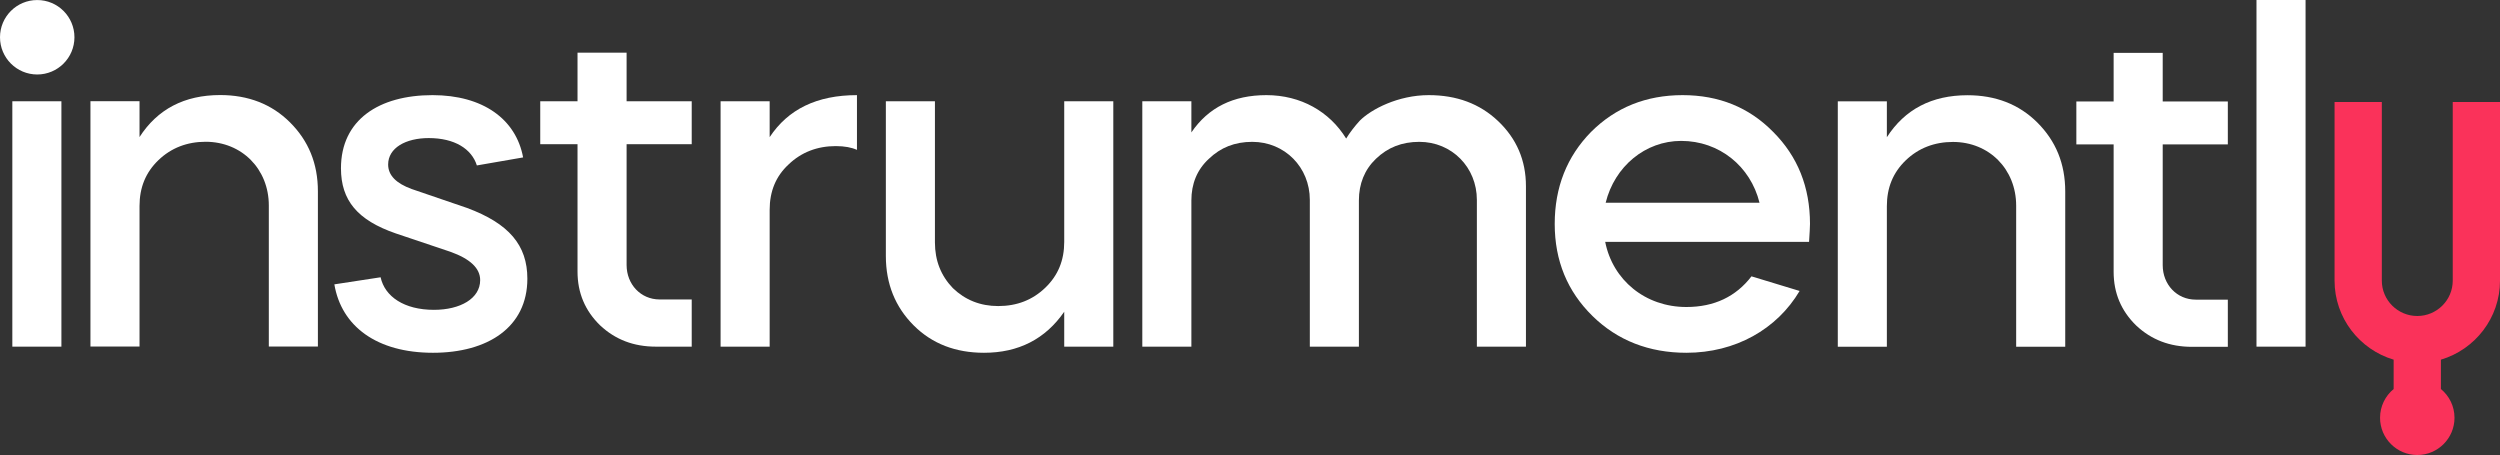
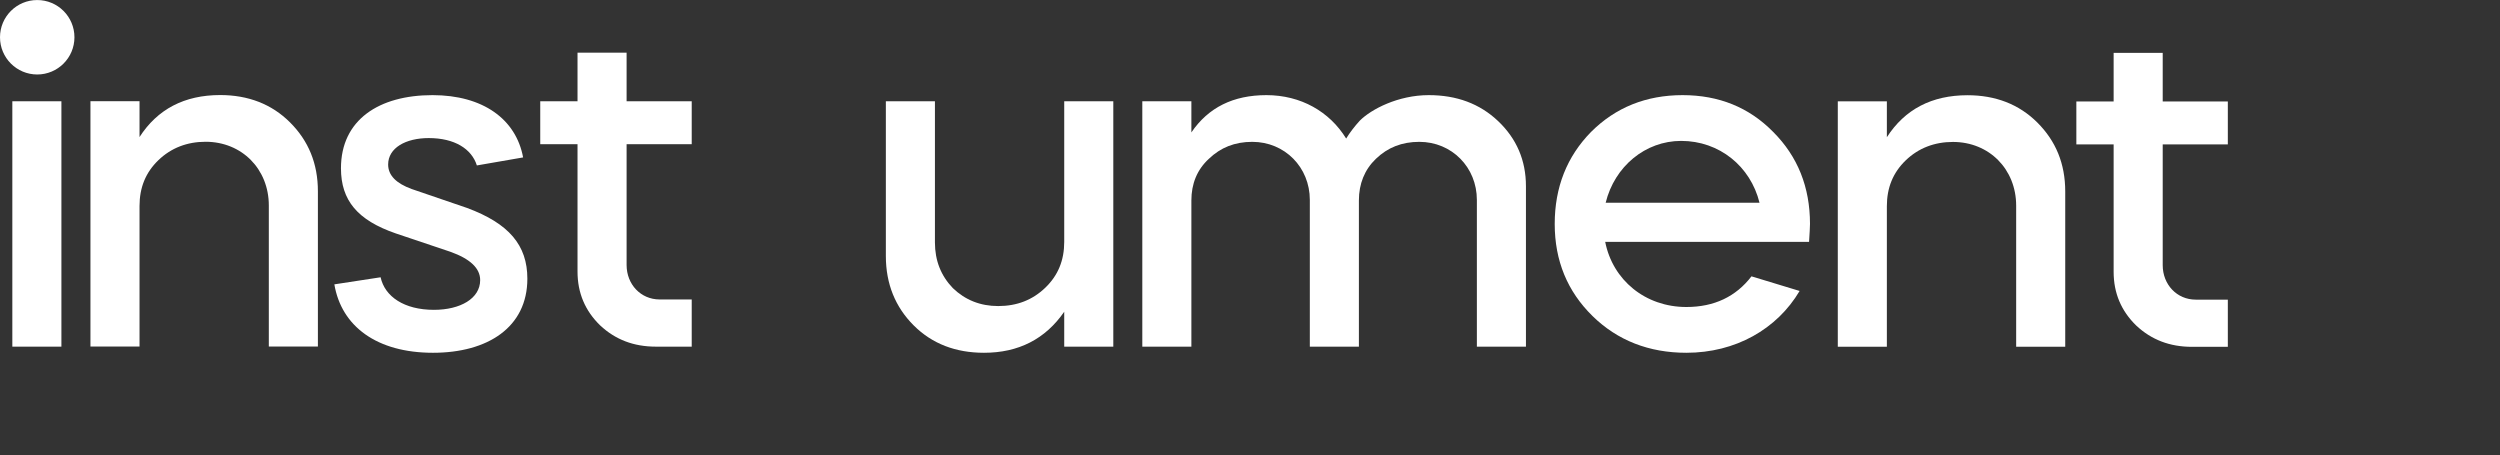
<svg xmlns="http://www.w3.org/2000/svg" style="isolation:isolate" viewBox="64.524 188.084 431.922 78.61" width="431.922pt" height="78.61pt">
  <rect x="64.524" y="188.084" width="431.922" height="78.61" fill="#333333" stroke="none" />
  <g>
    <path d=" M 270.358 247.974 L 270.358 222.7 C 270.358 219.847 271.336 217.401 273.374 215.526 C 275.412 213.569 277.858 212.591 280.874 212.591 C 286.5 212.591 290.821 216.994 290.821 222.619 L 290.821 247.974 L 299.299 247.974 L 299.299 222.7 C 299.299 219.847 300.278 217.401 302.234 215.526 C 304.272 213.569 306.718 212.591 309.735 212.591 C 315.36 212.591 319.681 216.994 319.681 222.619 L 319.681 247.974 L 328.16 247.974 L 328.16 220.255 C 328.16 215.771 326.529 212.02 323.35 209.004 C 320.17 205.987 316.175 204.52 311.365 204.52 C 306.066 204.52 301.419 206.966 299.462 208.922 C 298.566 209.901 297.75 210.961 297.098 212.02 C 294.245 207.373 289.272 204.52 283.32 204.52 C 277.613 204.52 273.292 206.64 270.358 210.961 L 270.358 205.58 L 261.879 205.58 L 261.879 247.974 L 270.358 247.974 Z " fill="rgb(255,255,255)" />
    <path d=" M 377.072 229.875 C 377.154 228.489 377.235 227.429 377.235 226.777 C 377.235 220.418 375.116 215.118 370.876 210.879 C 366.718 206.64 361.501 204.52 355.223 204.52 C 348.946 204.52 343.646 206.64 339.407 210.879 C 335.249 215.118 333.13 220.418 333.13 226.777 C 333.13 233.136 335.331 238.435 339.652 242.674 C 343.973 246.914 349.435 249.033 355.875 249.033 C 364.354 249.033 371.529 244.957 375.442 238.353 L 367.126 235.826 C 364.436 239.332 360.685 241.125 355.875 241.125 C 348.783 241.125 343.157 236.478 341.853 229.875 L 377.072 229.875 Z  M 341.934 223.108 C 343.483 216.83 348.783 212.428 354.979 212.428 C 361.582 212.428 366.963 216.83 368.512 223.108 L 341.934 223.108 Z " fill-rule="evenodd" fill="rgb(255,255,255)" />
    <path d=" M 382.037 247.989 L 390.515 247.989 L 390.515 223.694 C 390.515 220.515 391.575 217.906 393.776 215.786 C 395.978 213.667 398.75 212.607 401.929 212.607 C 408.207 212.607 412.854 217.335 412.854 223.613 L 412.854 247.989 L 421.332 247.989 L 421.332 221.167 C 421.332 216.357 419.702 212.444 416.522 209.264 C 413.343 206.085 409.266 204.536 404.456 204.536 C 398.26 204.536 393.613 206.981 390.515 211.791 L 390.515 205.595 L 382.037 205.595 L 382.037 247.989 Z " fill="rgb(255,255,255)" />
    <path d=" M 423.253 213.03 L 429.694 213.03 L 429.694 235.042 C 429.694 238.711 430.998 241.809 433.607 244.336 C 436.216 246.782 439.396 248.005 443.227 248.005 L 449.423 248.005 L 449.423 239.852 L 443.88 239.852 C 440.619 239.852 438.173 237.243 438.173 233.901 L 438.173 213.03 L 449.423 213.03 L 449.423 205.611 L 438.173 205.611 L 438.173 197.214 L 429.694 197.214 L 429.694 205.611 L 423.253 205.611 L 423.253 213.03 Z " fill="rgb(255,255,255)" />
-     <path d=" M 462.853 247.974 L 462.853 188.084 L 454.375 188.084 L 454.375 247.974 L 462.853 247.974 Z " fill="rgb(255,255,255)" />
    <path d=" M 217.572 232.32 C 217.572 237.13 219.203 241.125 222.382 244.305 C 225.562 247.484 229.638 249.033 234.53 249.033 C 240.481 249.033 245.128 246.669 248.389 241.941 L 248.389 247.974 L 256.868 247.974 L 256.868 205.58 L 248.389 205.58 L 248.389 229.875 C 248.389 233.054 247.33 235.663 245.128 237.783 C 242.927 239.902 240.237 240.962 236.976 240.962 C 233.878 240.962 231.269 239.902 229.149 237.864 C 227.111 235.745 226.051 233.136 226.051 229.956 L 226.051 205.58 L 217.572 205.58 L 217.572 232.32 Z " fill="rgb(255,255,255)" />
    <path d=" M 75.134 247.974 L 75.134 205.58 L 66.655 205.58 L 66.655 247.974 L 75.134 247.974 Z " fill="rgb(255,255,255)" />
-     <path d=" M 80.151 247.96 L 88.63 247.96 L 88.63 223.665 C 88.63 220.485 89.69 217.876 91.891 215.757 C 94.092 213.637 96.864 212.577 100.044 212.577 C 106.321 212.577 110.968 217.306 110.968 223.583 L 110.968 247.96 L 119.447 247.96 L 119.447 221.137 C 119.447 216.327 117.817 212.414 114.637 209.235 C 111.458 206.055 107.381 204.506 102.571 204.506 C 96.375 204.506 91.728 206.952 88.63 211.762 L 88.63 205.566 L 80.151 205.566 L 80.151 247.96 Z " fill="rgb(255,255,255)" />
+     <path d=" M 80.151 247.96 L 88.63 247.96 L 88.63 223.665 C 88.63 220.485 89.69 217.876 91.891 215.757 C 94.092 213.637 96.864 212.577 100.044 212.577 C 106.321 212.577 110.968 217.306 110.968 223.583 L 110.968 247.96 L 119.447 247.96 L 119.447 221.137 C 119.447 216.327 117.817 212.414 114.637 209.235 C 111.458 206.055 107.381 204.506 102.571 204.506 C 96.375 204.506 91.728 206.952 88.63 211.762 L 88.63 205.566 L 80.151 205.566 Z " fill="rgb(255,255,255)" />
    <path d=" M 154.901 215.281 C 153.678 208.678 147.971 204.52 139.248 204.52 C 130.035 204.52 123.432 208.759 123.432 217.157 C 123.432 222.7 126.285 226.124 132.889 228.407 L 142.346 231.587 C 145.77 232.81 147.482 234.44 147.482 236.478 C 147.482 239.658 144.058 241.614 139.492 241.614 C 134.356 241.614 131.014 239.332 130.28 235.989 L 122.29 237.212 C 123.513 244.468 129.628 249.033 139.329 249.033 C 148.786 249.033 155.635 244.631 155.635 236.234 C 155.635 230.445 152.455 226.695 145.199 224.005 L 135.661 220.744 C 132.97 219.765 131.584 218.379 131.584 216.504 C 131.584 213.651 134.601 211.939 138.596 211.939 C 143.08 211.939 146.015 213.814 146.911 216.667 L 154.901 215.281 Z " fill="rgb(255,255,255)" />
    <path d=" M 157.862 212.999 L 164.302 212.999 L 164.302 235.011 C 164.302 238.68 165.607 241.778 168.215 244.305 C 170.824 246.751 174.004 247.974 177.835 247.974 L 184.031 247.974 L 184.031 239.821 L 178.488 239.821 C 175.227 239.821 172.781 237.212 172.781 233.869 L 172.781 212.999 L 184.031 212.999 L 184.031 205.58 L 172.781 205.58 L 172.781 197.183 L 164.302 197.183 L 164.302 205.58 L 157.862 205.58 L 157.862 212.999 Z " fill="rgb(255,255,255)" />
-     <path d=" M 197.497 205.58 L 189.019 205.58 L 189.019 247.974 L 197.497 247.974 L 197.497 224.331 C 197.497 221.151 198.557 218.543 200.758 216.504 C 202.96 214.385 205.732 213.325 208.911 213.325 C 210.46 213.325 211.683 213.569 212.58 213.977 L 212.58 204.52 C 205.65 204.52 200.677 206.966 197.497 211.776 L 197.497 205.58 Z " fill="rgb(255,255,255)" />
-     <path d=" M 486.238 255.296 L 486.238 250.223 L 486.238 250.223 C 492.135 248.468 496.446 243.013 496.446 236.572 L 496.446 205.707 L 488.28 205.707 L 488.28 236.572 C 488.28 239.939 485.532 242.678 482.155 242.678 C 478.778 242.678 476.029 239.939 476.029 236.572 C 476.029 211.527 476.029 208.639 476.029 205.707 L 467.863 205.707 L 467.863 236.572 C 467.863 243.013 472.175 248.468 478.071 250.223 L 478.071 255.296 C 476.638 256.476 475.723 258.264 475.723 260.263 C 475.723 263.813 478.605 266.695 482.155 266.695 C 485.704 266.695 488.586 263.813 488.586 260.263 C 488.586 258.264 487.671 256.476 486.238 255.296 Z " fill-rule="evenodd" fill="rgb(250,50,90)" />
    <circle vector-effect="non-scaling-stroke" cx="70.955" cy="194.522" r="6.431" fill="rgb(255,255,255)" />
  </g>
</svg>